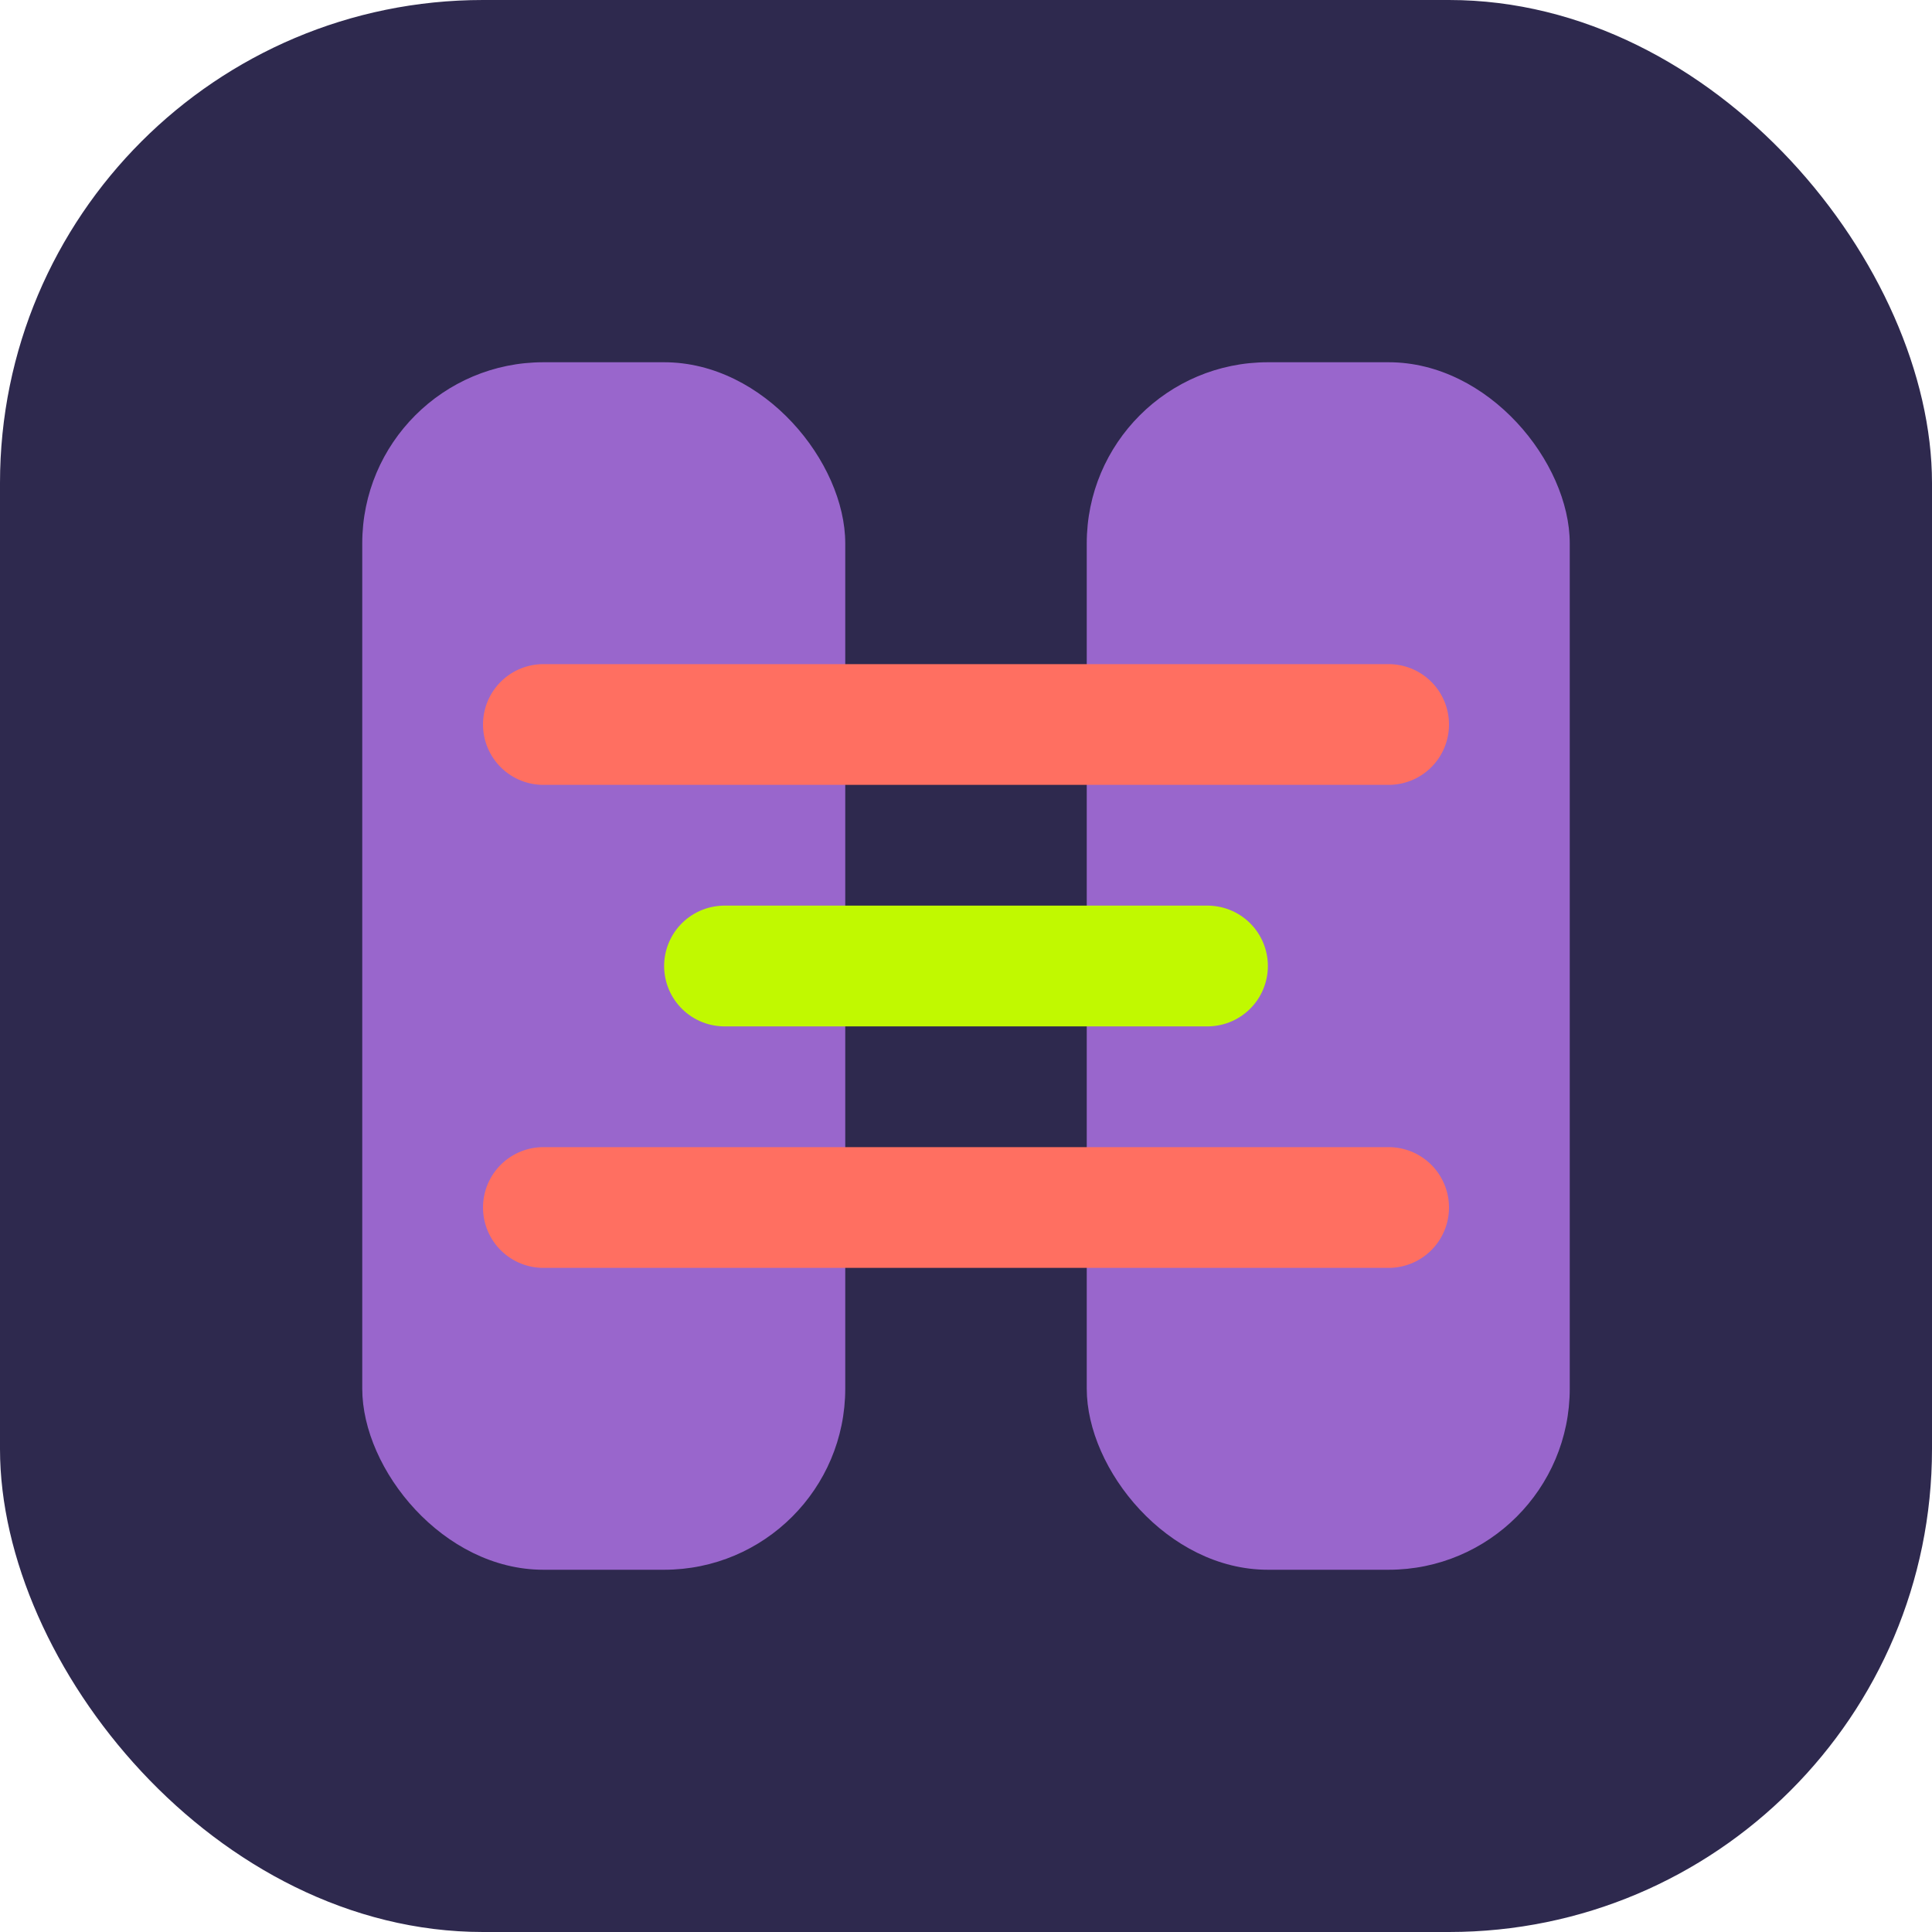
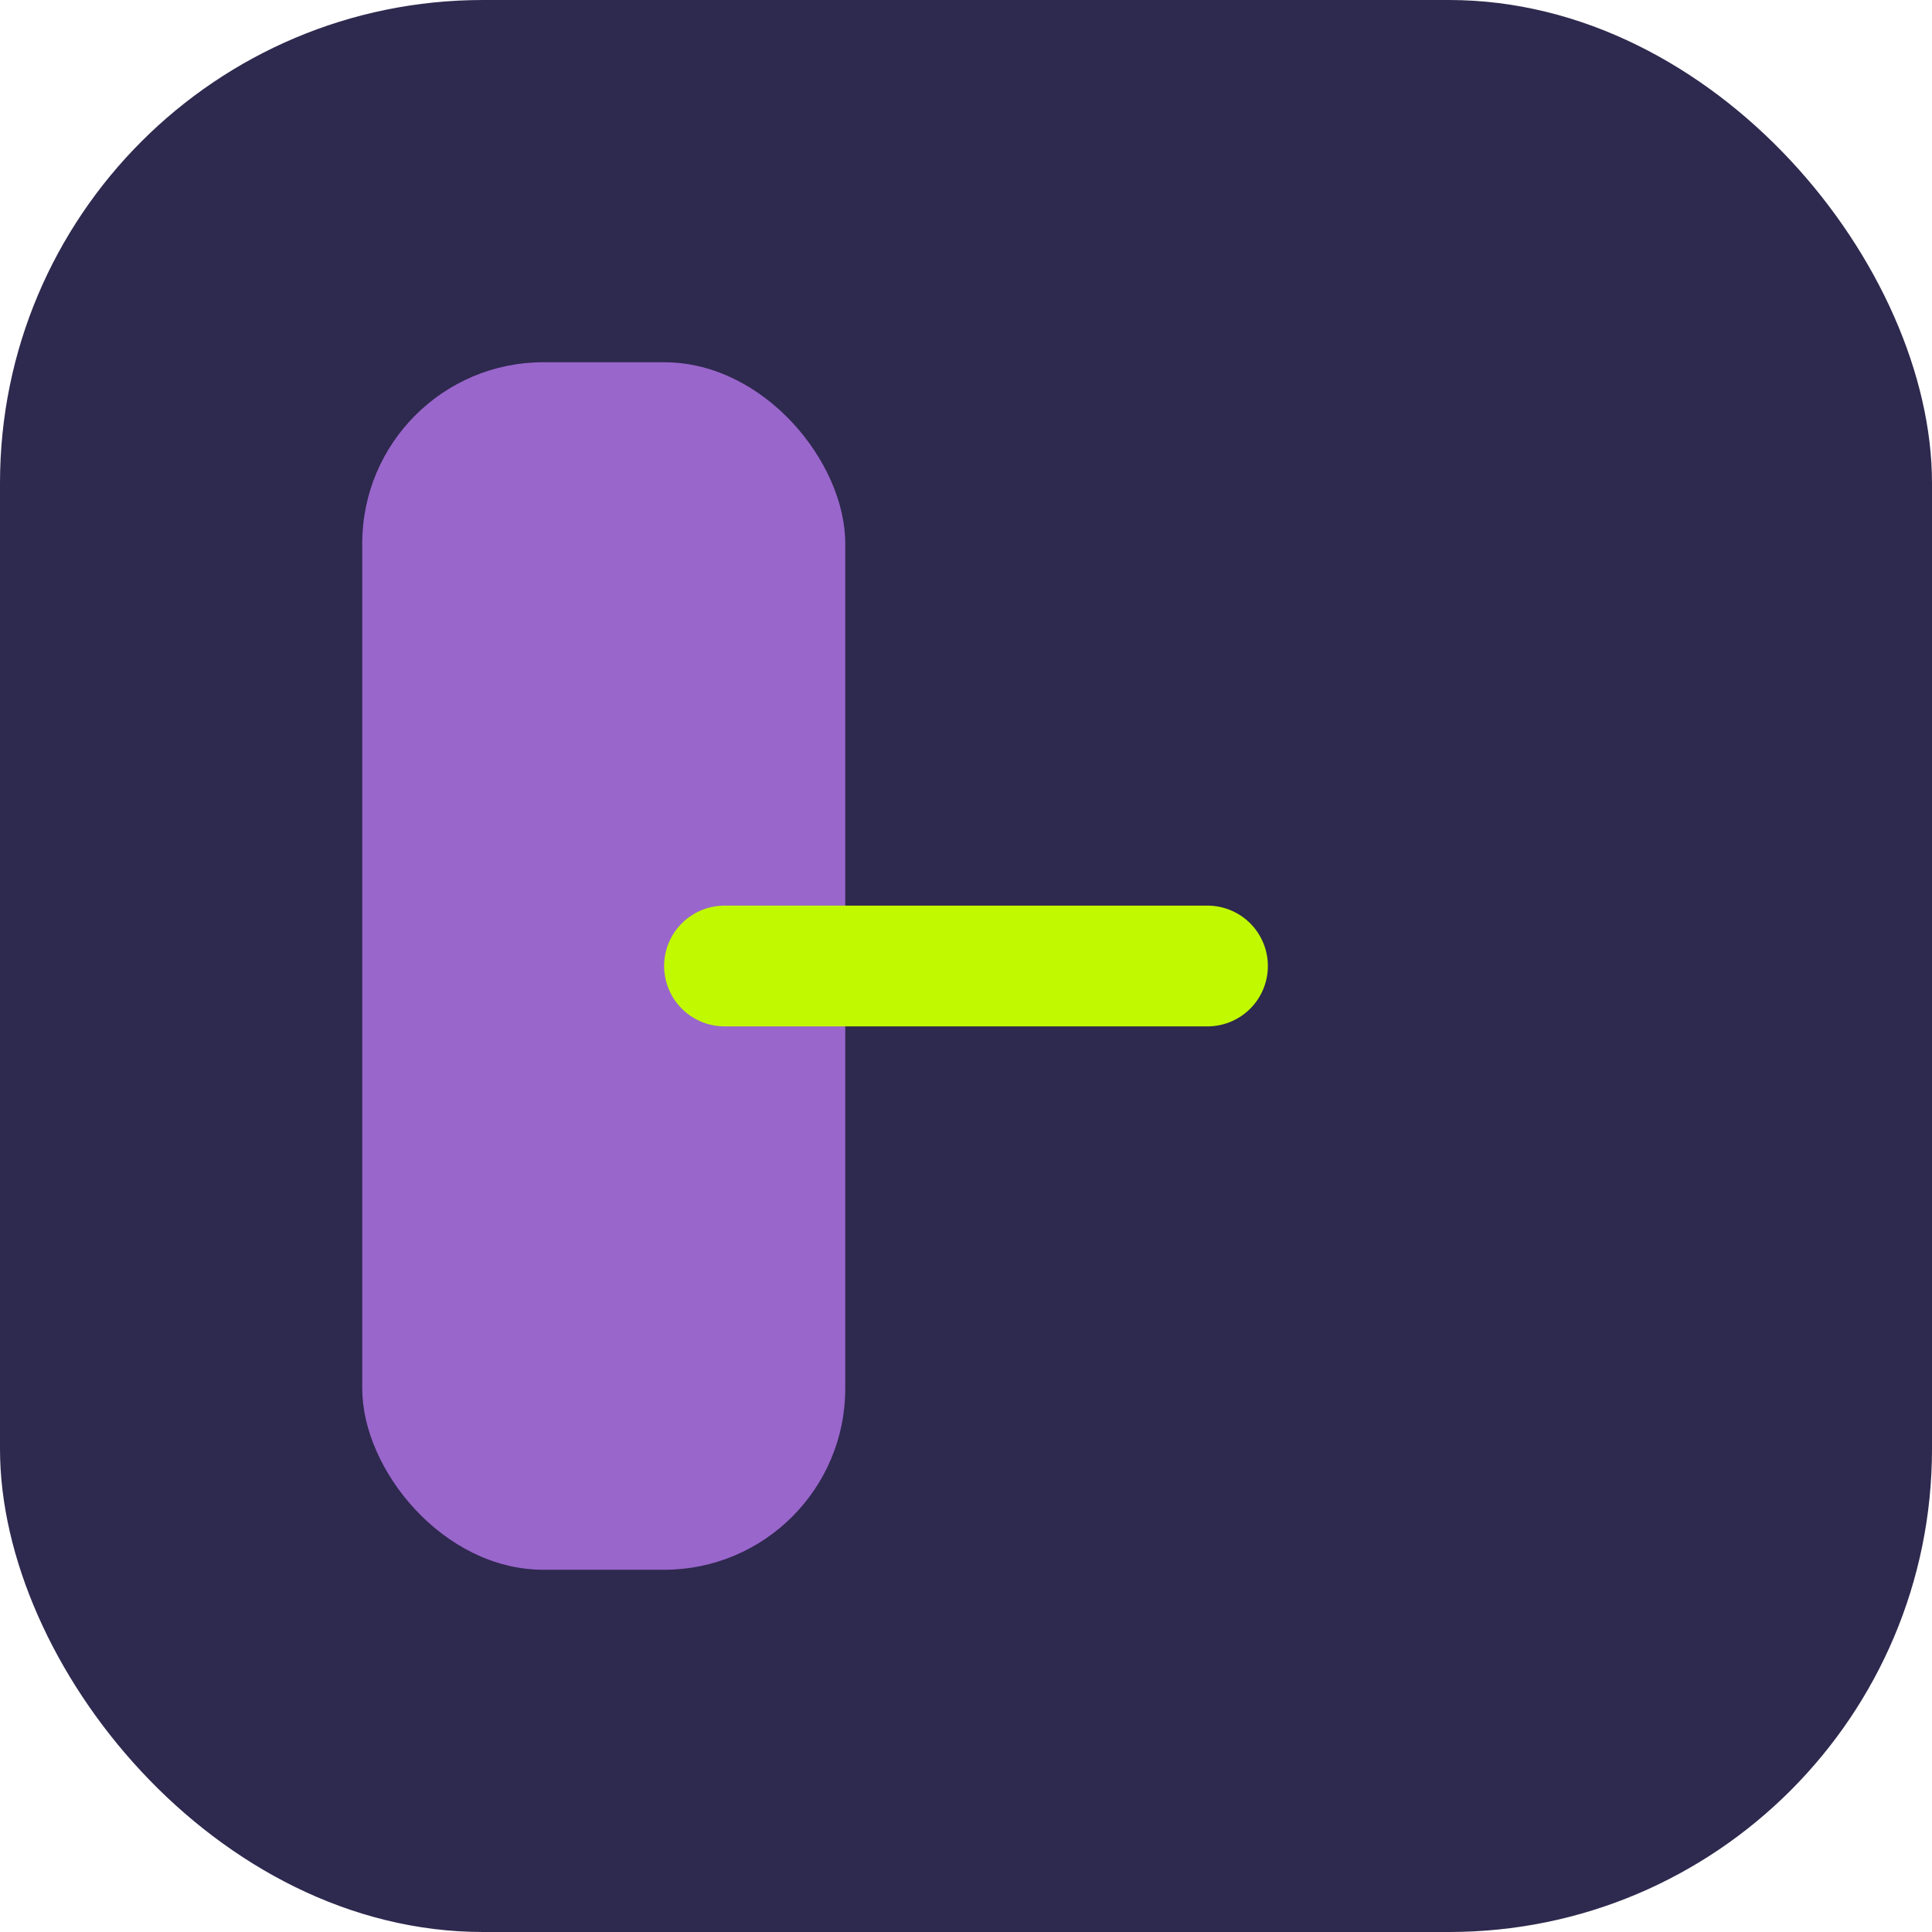
<svg xmlns="http://www.w3.org/2000/svg" width="32" height="32" viewBox="0 0 32 32" fill="none">
  <rect width="32" height="32" rx="8" fill="#2E294E" />
  <rect x="6" y="6" width="8" height="20" rx="3" fill="#9966CC" />
-   <rect x="18" y="6" width="8" height="20" rx="3" fill="#9966CC" />
-   <line x1="9" y1="12" x2="23" y2="12" stroke="#FF6F61" stroke-width="2" stroke-linecap="round" />
  <line x1="12" y1="16" x2="20" y2="16" stroke="#C1F900" stroke-width="2" stroke-linecap="round" />
-   <line x1="9" y1="20" x2="23" y2="20" stroke="#FF6F61" stroke-width="2" stroke-linecap="round" />
</svg>